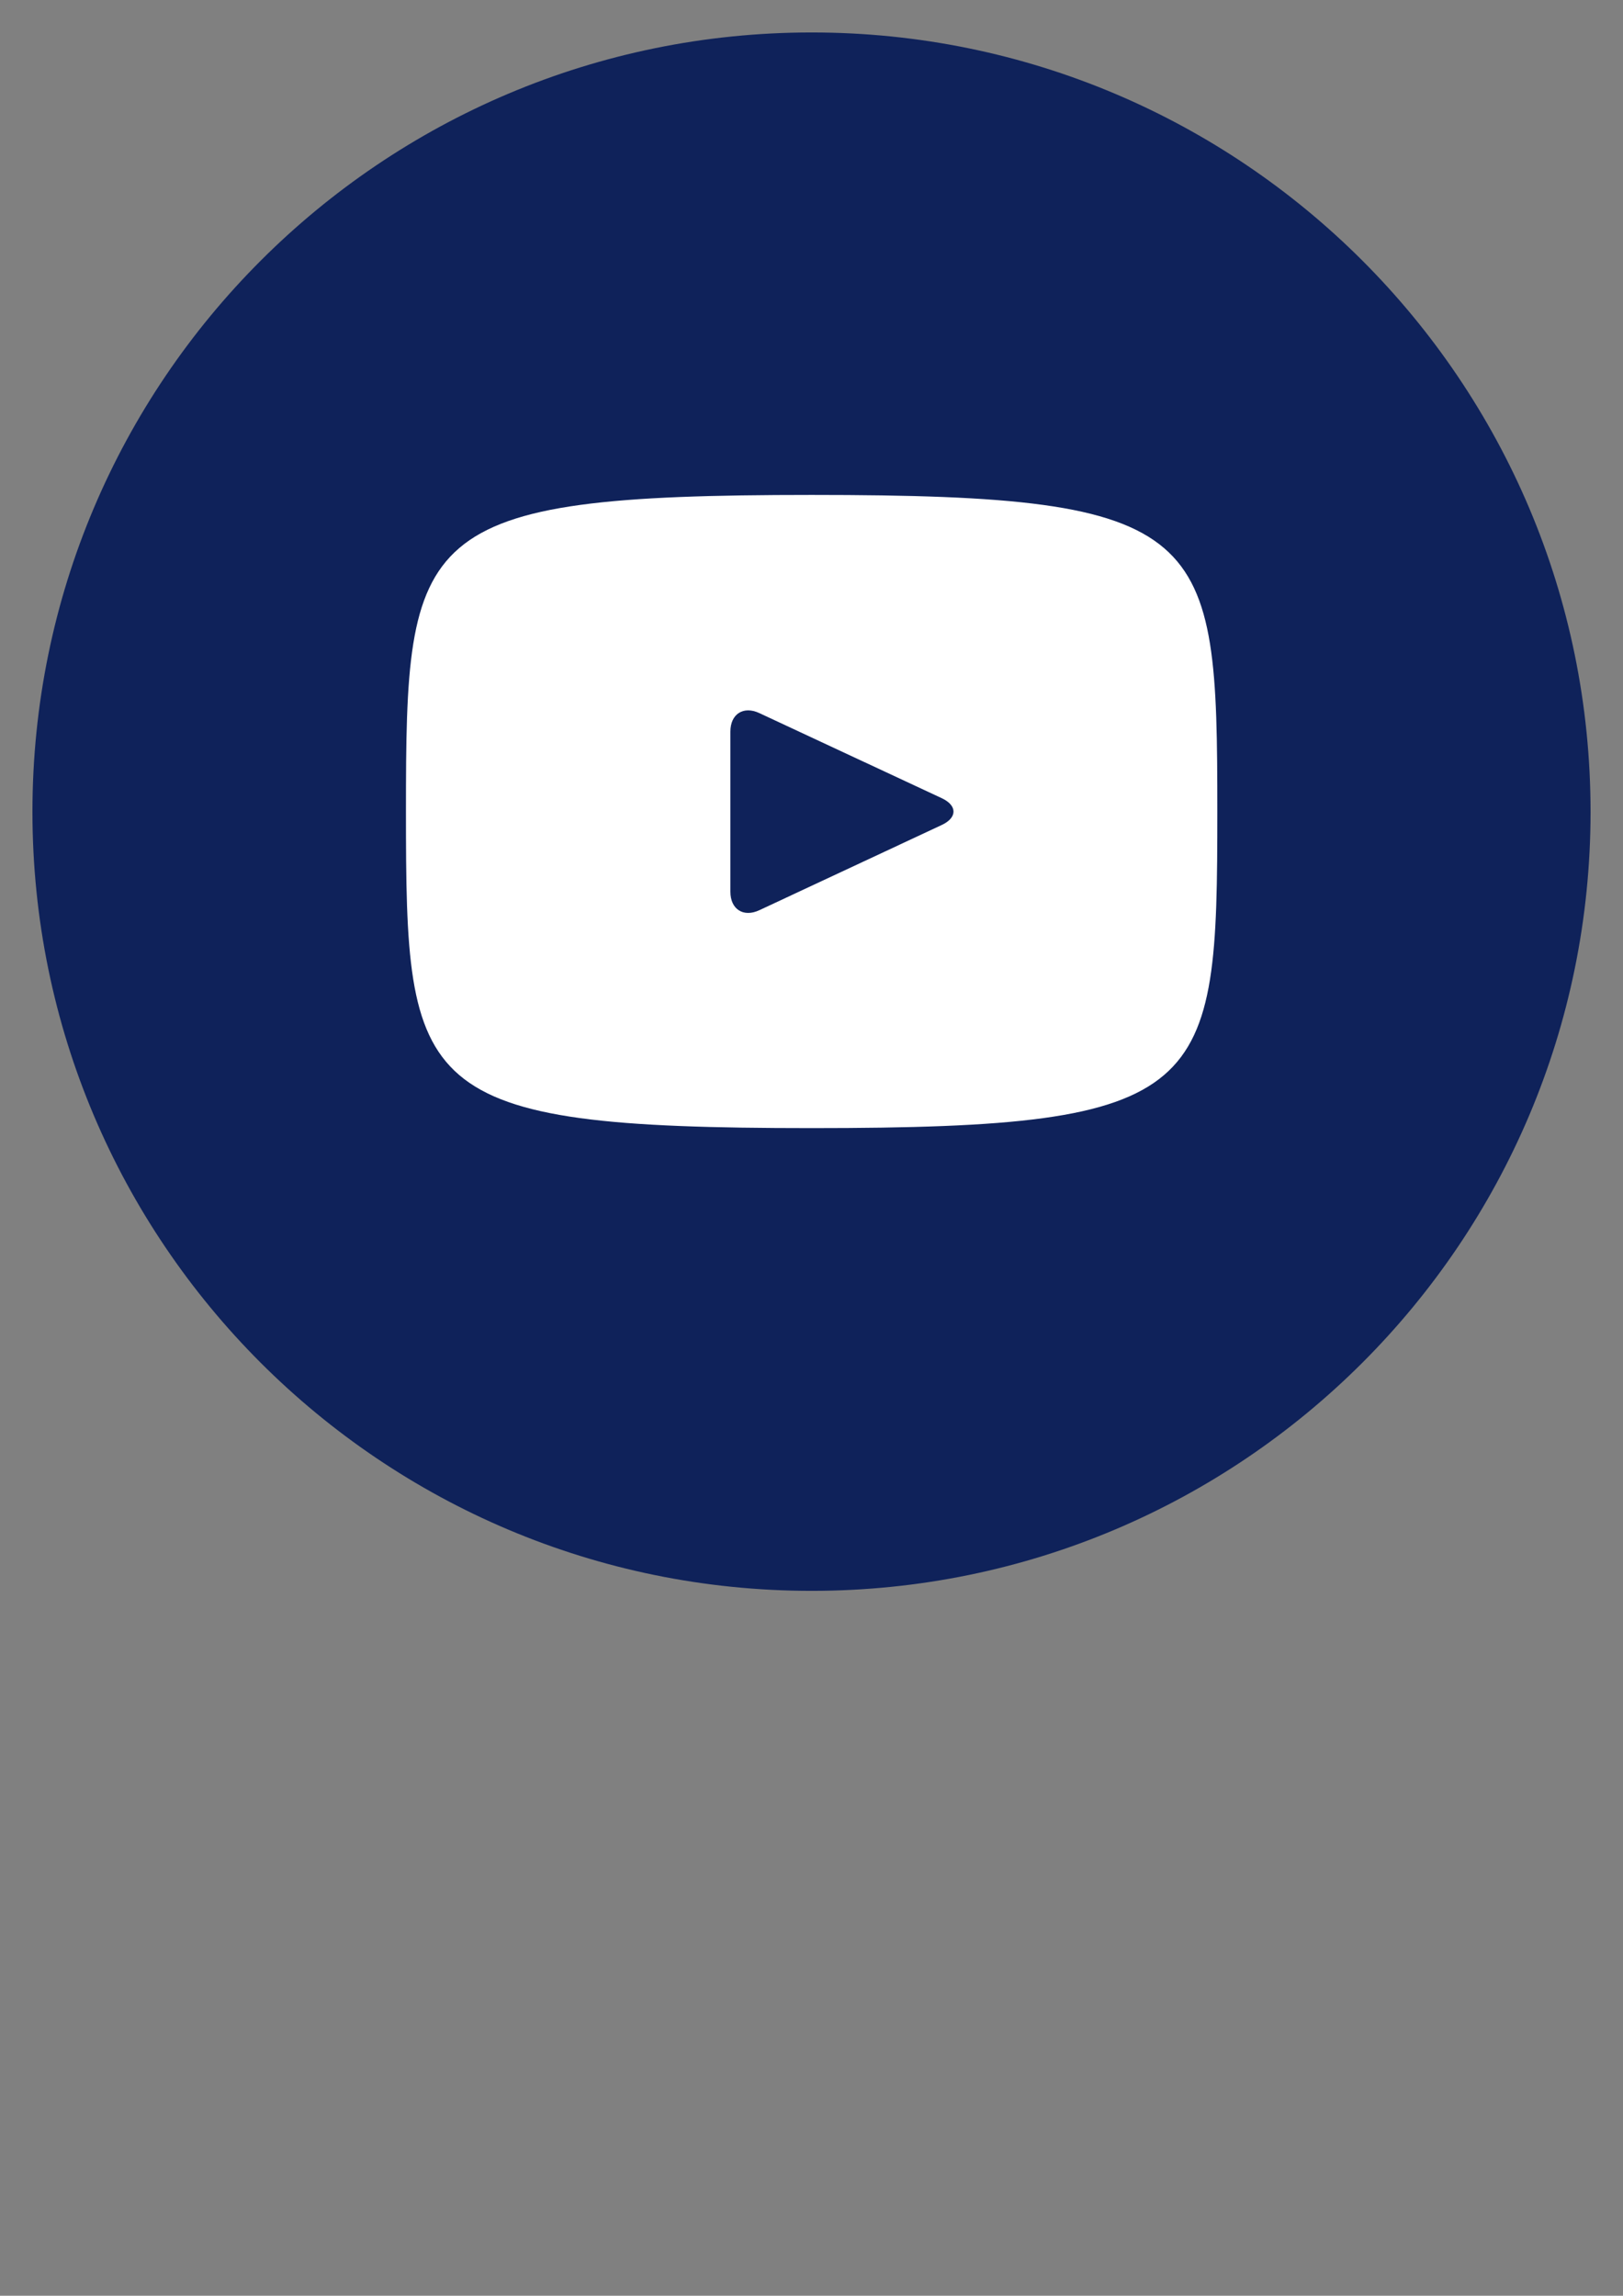
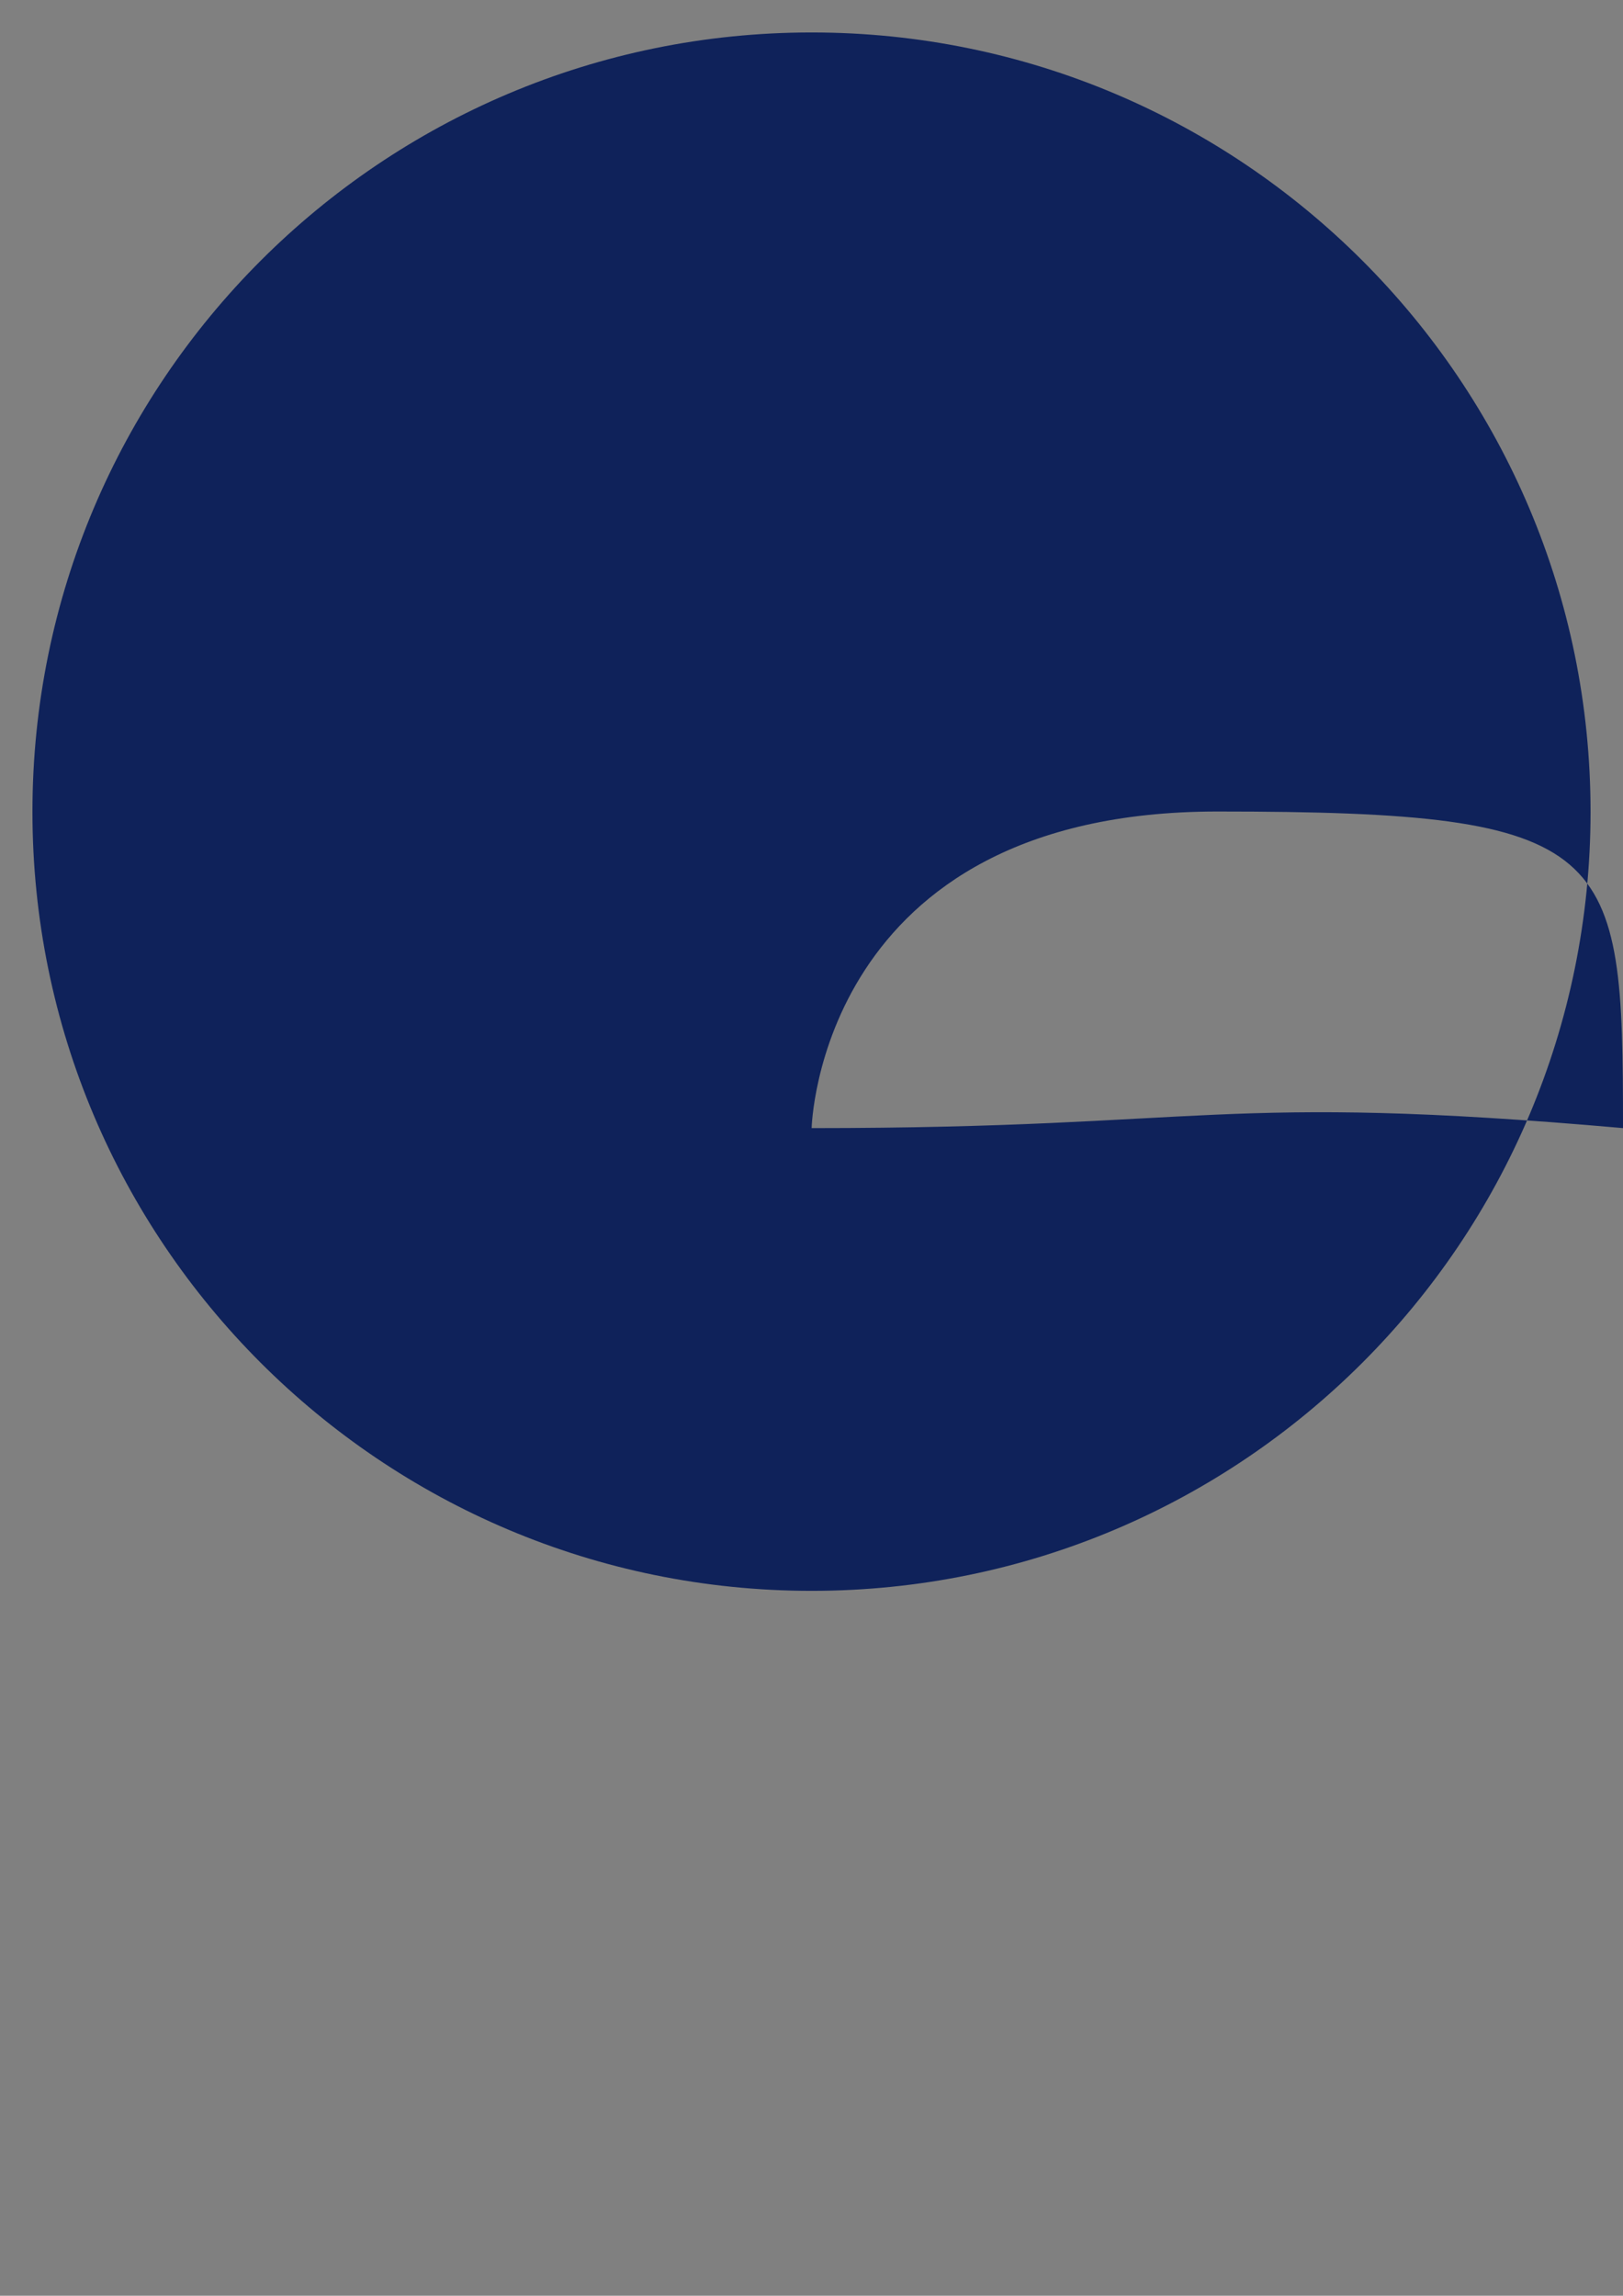
<svg xmlns="http://www.w3.org/2000/svg" version="1.1" id="Ebene_1" x="0px" y="0px" viewBox="0 0 595.3 841.9" style="enable-background:new 0 0 595.3 841.9;" xml:space="preserve">
  <rect x="0" y="0" width="595.3" height="841.9" fill="#808080" stroke="none" />
  <style type="text/css">
	.st0{fill:#FFFFFF;}
	.st1{fill:#0F225A;}
</style>
-   <circle class="st0" cx="297.7" cy="297.6" r="278" />
  <g>
    <g id="id2">
      <g id="bg-id2">
		</g>
      <g id="bo-id2">
		</g>
    </g>
  </g>
  <g>
    <g>
      <g>
        <g id="id1">
          <g>
            <g>
              <g id="id3">
-                 <path class="st1" d="M345.4,292.7l-66.9-31.2c-5.8-2.7-10.6,0.3-10.6,6.8V327c0,6.5,4.8,9.5,10.6,6.8l66.8-31.2         C351.2,299.9,351.2,295.4,345.4,292.7z M297.7,11.9c-157.8,0-285.8,127.9-285.8,285.8c0,157.8,127.9,285.7,285.8,285.7         c157.8,0,285.7-127.9,285.7-285.7C583.4,139.8,455.5,11.9,297.7,11.9z M297.7,413.7c-146.3,0-148.8-13.2-148.8-116.1         s2.6-116.1,148.8-116.1s148.8,13.2,148.8,116.1C446.5,400.6,443.9,413.7,297.7,413.7z" />
+                 <path class="st1" d="M345.4,292.7l-66.9-31.2c-5.8-2.7-10.6,0.3-10.6,6.8V327c0,6.5,4.8,9.5,10.6,6.8l66.8-31.2         C351.2,299.9,351.2,295.4,345.4,292.7z M297.7,11.9c-157.8,0-285.8,127.9-285.8,285.8c0,157.8,127.9,285.7,285.8,285.7         c157.8,0,285.7-127.9,285.7-285.7C583.4,139.8,455.5,11.9,297.7,11.9z M297.7,413.7s2.6-116.1,148.8-116.1s148.8,13.2,148.8,116.1C446.5,400.6,443.9,413.7,297.7,413.7z" />
              </g>
            </g>
          </g>
        </g>
      </g>
    </g>
  </g>
</svg>